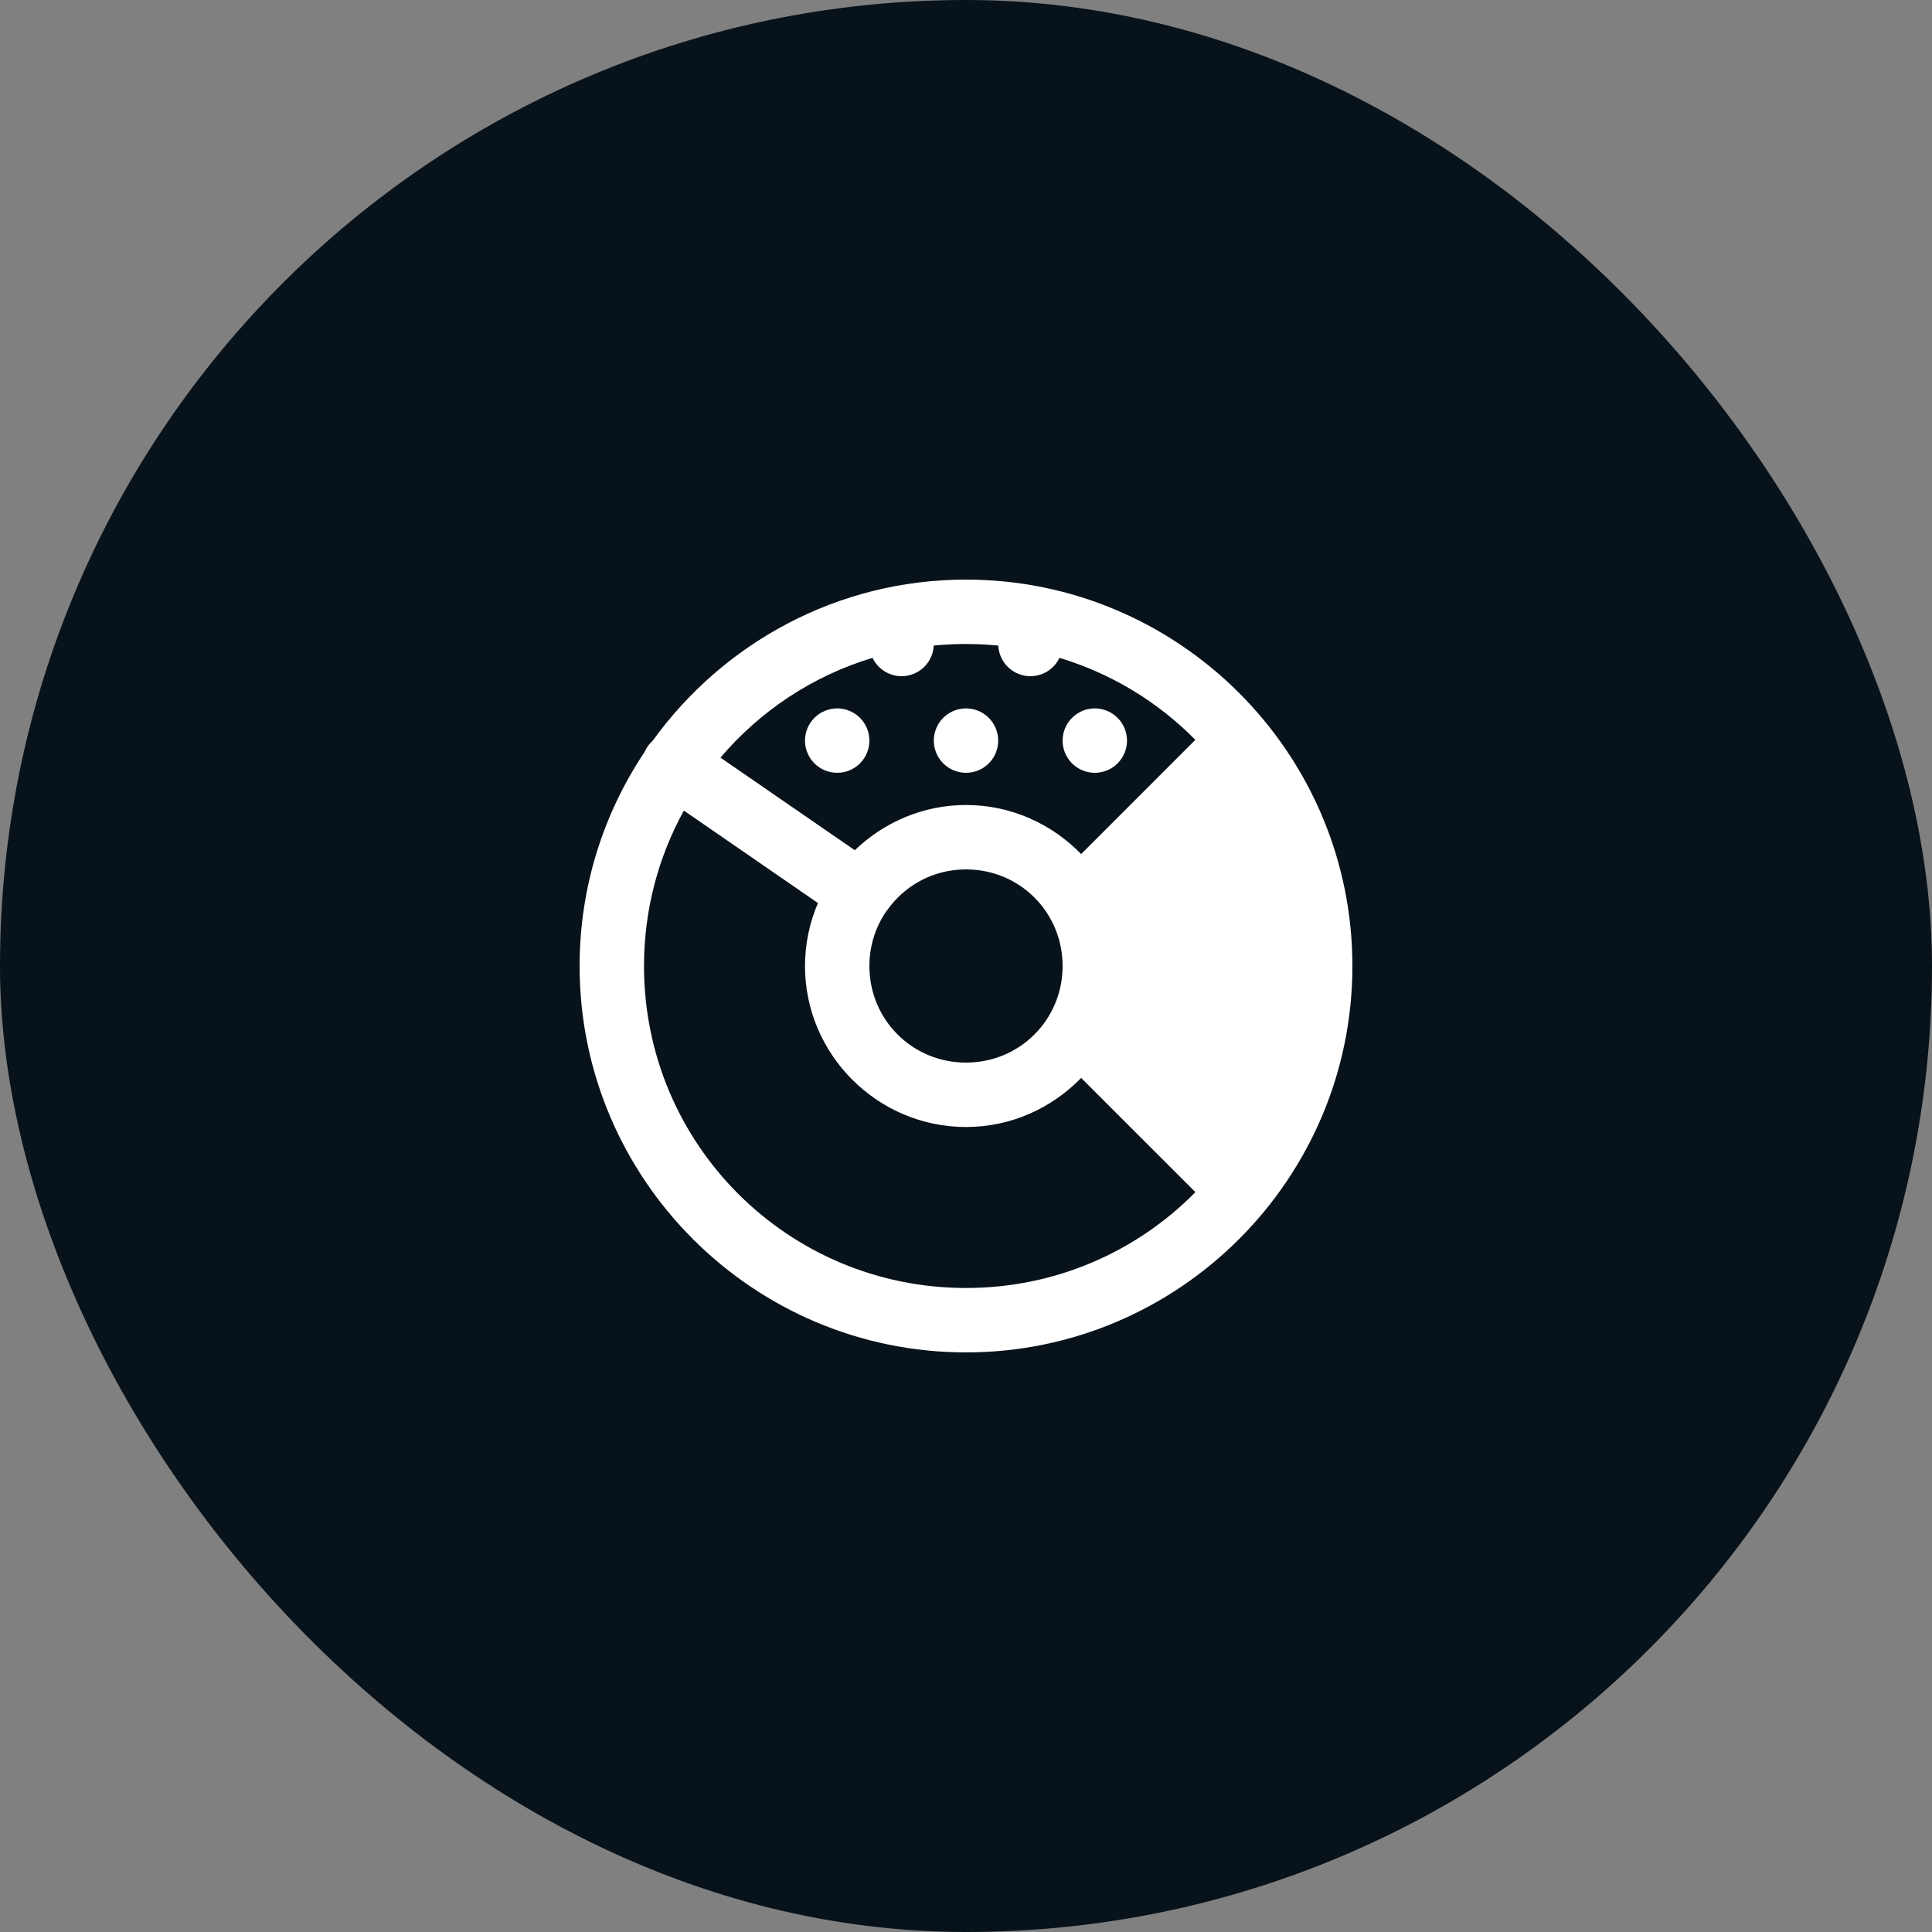
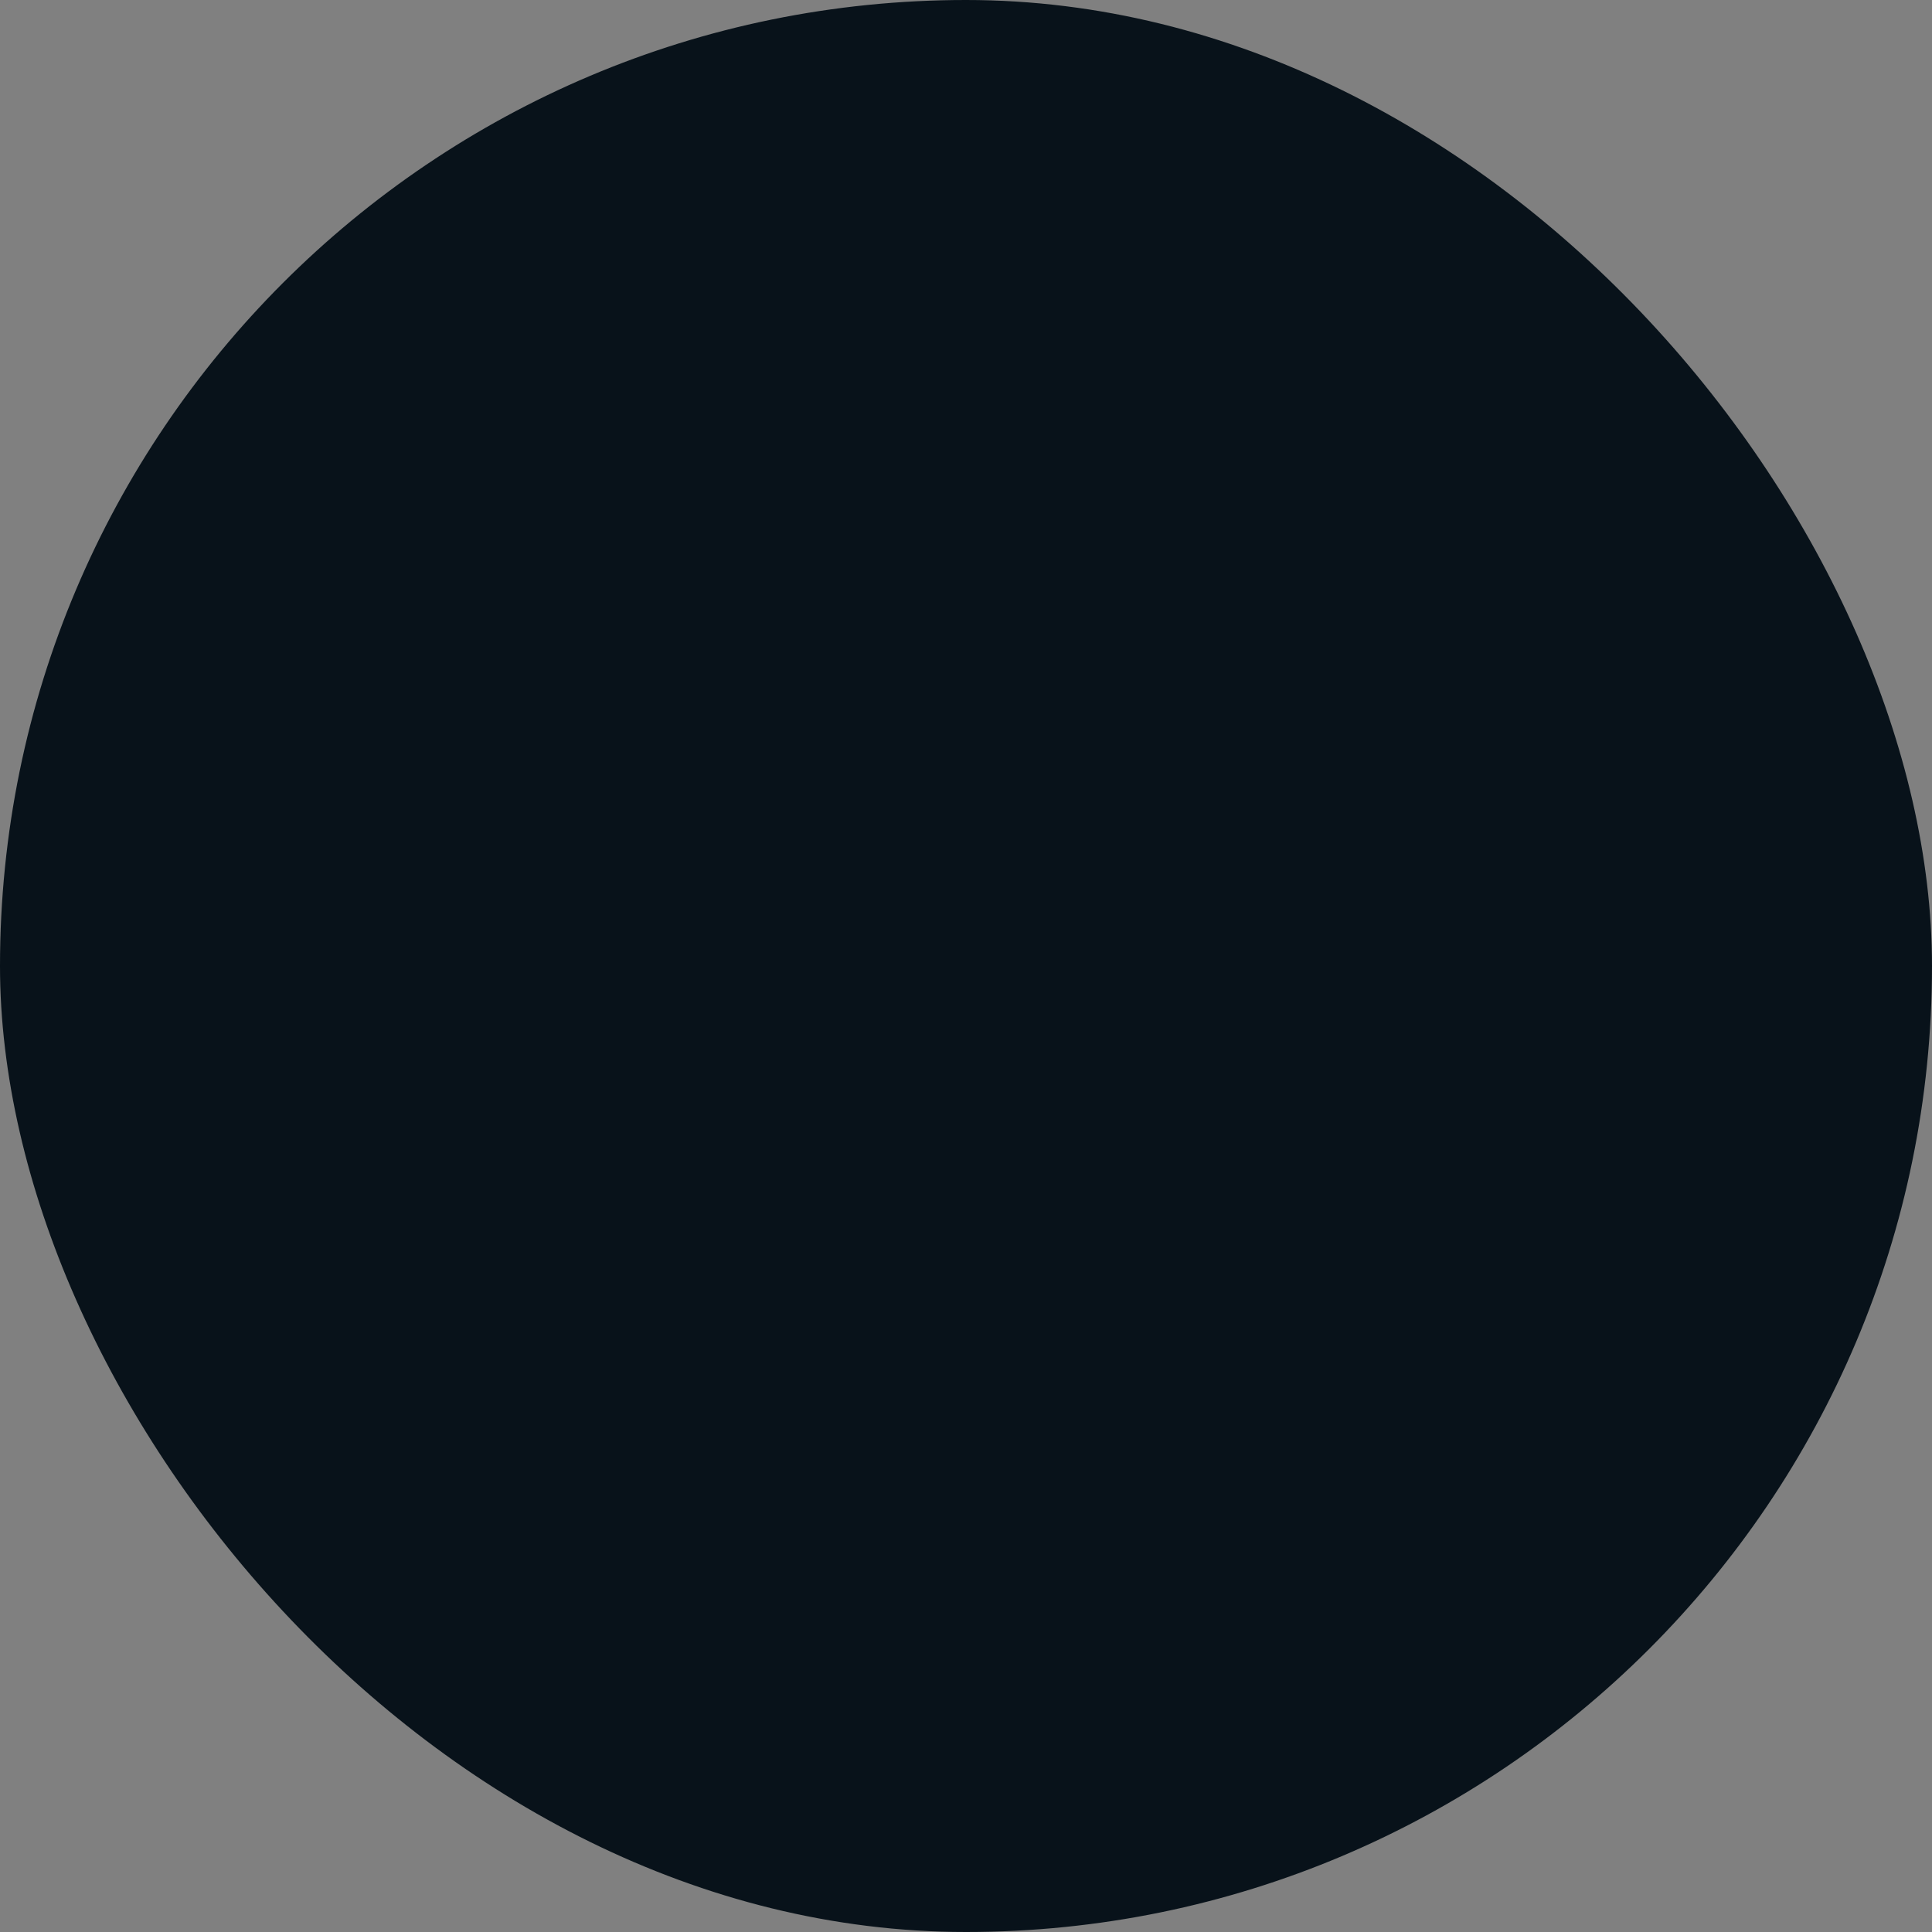
<svg xmlns="http://www.w3.org/2000/svg" width="80" height="80" viewBox="0 0 80 80" fill="none">
  <rect x="0" y="0" width="80" height="80" fill="#808080" stroke="none" />
  <rect width="80" height="80" rx="40" fill="#08121A" />
-   <path d="M40 24C34.664 24 29.94 26.637 27.031 30.667C26.883 30.797 26.766 30.959 26.688 31.141C24.992 33.679 24 36.725 24 40C24 48.821 31.179 56 40 56C48.821 56 56 48.821 56 40C56 31.179 48.821 24 40 24ZM40 26.667C40.452 26.667 40.896 26.688 41.336 26.732C41.353 27.073 41.5 27.396 41.748 27.632C41.995 27.868 42.325 28 42.667 28C42.919 28 43.165 27.928 43.378 27.794C43.591 27.659 43.762 27.467 43.87 27.24C46.03 27.891 47.955 29.072 49.497 30.635L44.768 35.365C43.555 34.117 41.867 33.333 40 33.333C38.215 33.333 36.596 34.053 35.396 35.206L29.833 31.372C31.47 29.444 33.644 27.989 36.13 27.24C36.238 27.467 36.409 27.659 36.622 27.794C36.835 27.928 37.081 28 37.333 28C37.675 28 38.005 27.868 38.252 27.632C38.5 27.396 38.647 27.073 38.664 26.732C39.104 26.688 39.548 26.667 40 26.667ZM34.667 29.333C34.313 29.333 33.974 29.474 33.724 29.724C33.474 29.974 33.333 30.313 33.333 30.667C33.333 31.02 33.474 31.359 33.724 31.61C33.974 31.86 34.313 32 34.667 32C35.02 32 35.359 31.86 35.609 31.61C35.859 31.359 36 31.02 36 30.667C36 30.313 35.859 29.974 35.609 29.724C35.359 29.474 35.02 29.333 34.667 29.333ZM40 29.333C39.646 29.333 39.307 29.474 39.057 29.724C38.807 29.974 38.667 30.313 38.667 30.667C38.667 31.02 38.807 31.359 39.057 31.61C39.307 31.86 39.646 32 40 32C40.354 32 40.693 31.86 40.943 31.61C41.193 31.359 41.333 31.02 41.333 30.667C41.333 30.313 41.193 29.974 40.943 29.724C40.693 29.474 40.354 29.333 40 29.333ZM45.333 29.333C44.98 29.333 44.641 29.474 44.391 29.724C44.141 29.974 44 30.313 44 30.667C44 31.02 44.141 31.359 44.391 31.61C44.641 31.86 44.98 32 45.333 32C45.687 32 46.026 31.86 46.276 31.61C46.526 31.359 46.667 31.02 46.667 30.667C46.667 30.313 46.526 29.974 46.276 29.724C46.026 29.474 45.687 29.333 45.333 29.333ZM28.318 33.565L33.87 37.393C33.526 38.195 33.333 39.076 33.333 40C33.333 43.666 36.334 46.667 40 46.667C41.867 46.667 43.555 45.883 44.768 44.635L49.5 49.365C47.084 51.815 43.724 53.333 40 53.333C32.621 53.333 26.667 47.379 26.667 40C26.667 37.663 27.267 35.472 28.318 33.565ZM40 36C42.225 36 44 37.775 44 40C44 42.225 42.225 44 40 44C37.775 44 36 42.225 36 40C36 39.177 36.246 38.419 36.664 37.786C36.687 37.758 36.709 37.728 36.729 37.698C37.45 36.671 38.638 36 40 36Z" fill="white" />
</svg>